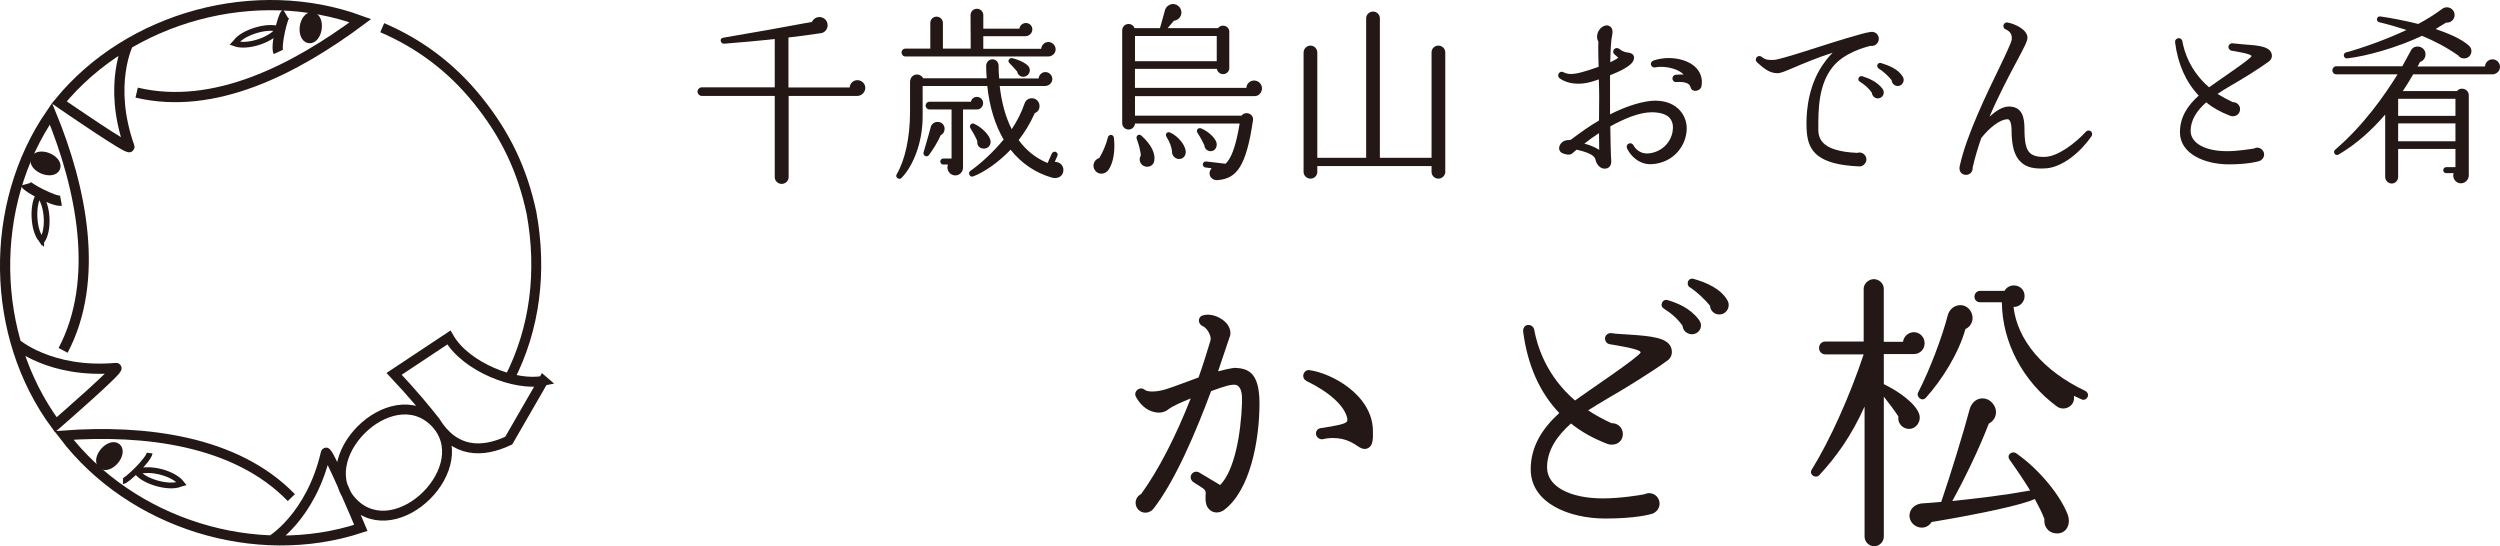
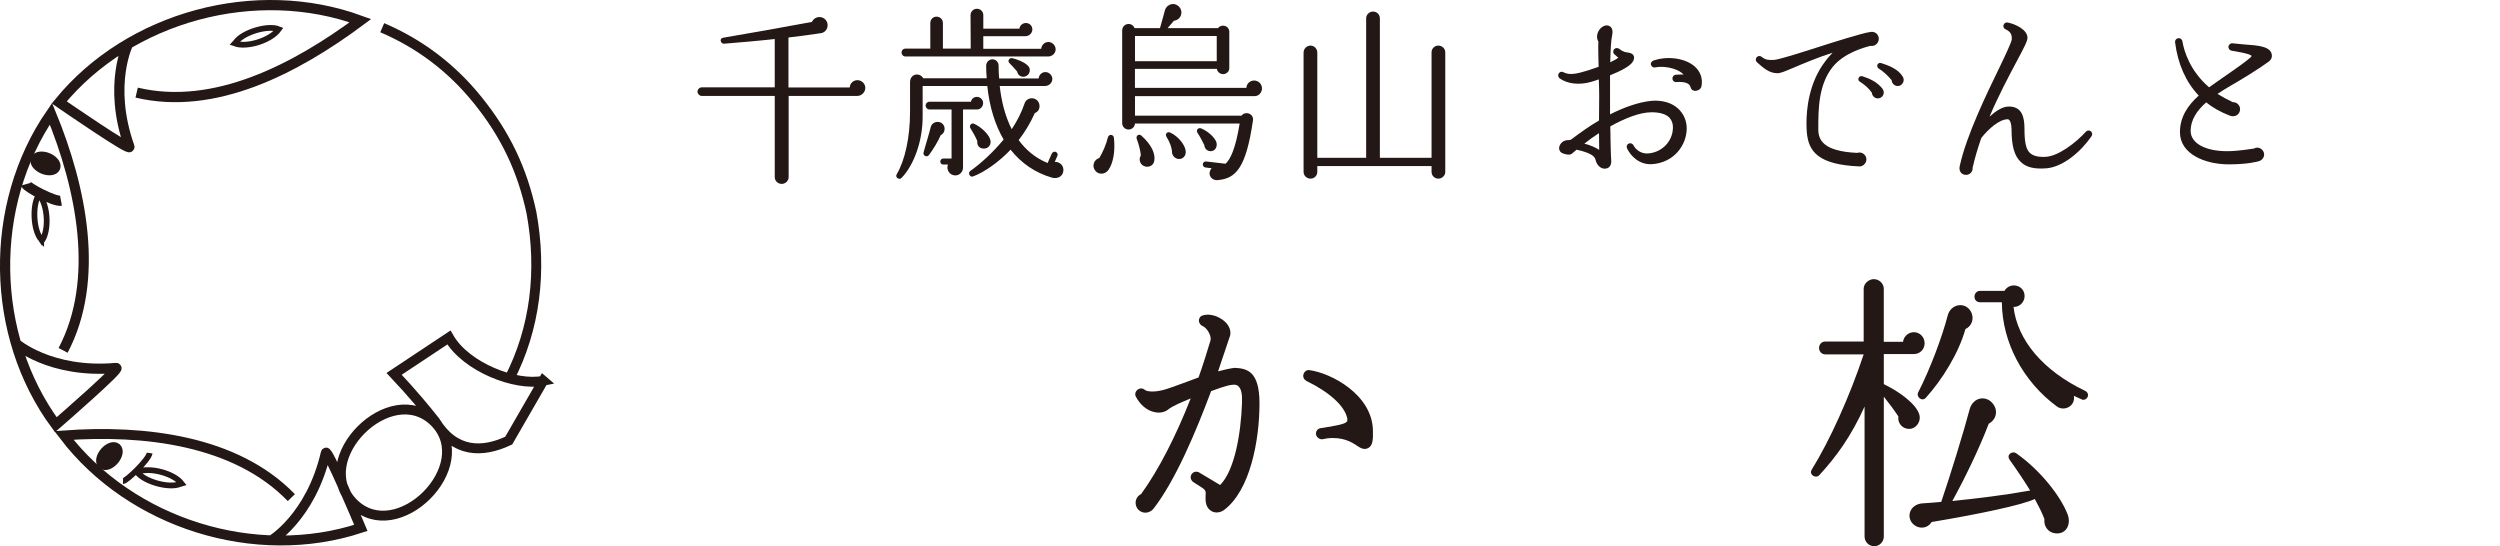
<svg xmlns="http://www.w3.org/2000/svg" id="_レイヤー_1" data-name="レイヤー 1" viewBox="0 0 982.01 214.56">
  <defs>
    <style>      .cls-1 {        stroke-width: 2.26px;      }      .cls-1, .cls-2, .cls-3, .cls-4, .cls-5, .cls-6 {        stroke: #231815;        stroke-miterlimit: 10;      }      .cls-1, .cls-2, .cls-5, .cls-6 {        fill: none;      }      .cls-7, .cls-3, .cls-4 {        fill: #231815;      }      .cls-2, .cls-3 {        stroke-width: 4.02px;      }      .cls-4, .cls-6 {        stroke-width: 4.01px;      }      .cls-5 {        stroke-width: 3.89px;      }    </style>
  </defs>
  <g>
    <path class="cls-7" d="M336.72,37.69h-26.94v31.89c0,1.48-1.26,2.66-2.73,2.66s-2.73-1.18-2.73-2.66v-31.89h-28.64c-.89,0-1.7-.81-1.7-1.7s.81-1.69,1.7-1.69h28.64V15.32c-5.02.59-14.98,1.48-19.93,1.85-1.33.07-1.99-2.07-.3-2.36,8.93-1.48,26.28-4.58,34.84-6.2.81-1.77,2.88-2.44,4.58-1.48,2.58,1.55,1.84,5.46-1.03,5.9-3.17.52-9.6,1.33-12.77,1.7v19.64h24.06c.07-1.62,1.4-2.88,3.03-2.88s3.1,1.33,3.1,3.03-1.48,3.17-3.18,3.17Z" />
    <path class="cls-7" d="M413.27,69.8c-6.64-1.92-12.11-5.69-16.31-11-4.43,4.72-10.41,8.93-14.69,10.48-1.18.59-2.29-1.33-1.11-2.14,3.99-2.81,8.86-7.24,13.07-12.33-3.32-5.69-5.54-12.7-6.42-21.04h-25.39v12.1c0,9.75-3.54,19.12-8.27,23.99-.74.96-2.73-.07-1.92-1.4,3.17-5.39,5.24-14.17,5.24-24.65v-11.51c0-3.4,3.84-3.99,5.17-1.55h24.95c-.15-1.63-.22-3.25-.22-4.95,0-1.33,1.11-2.51,2.44-2.51s2.44,1.1,2.44,2.44c0,1.62.07,3.39.22,5.09h15.5c.15-1.4,1.26-2.51,2.66-2.51,1.48,0,2.73,1.25,2.73,2.73s-1.33,2.73-2.8,2.73h-17.87c.66,5.83,2.07,11.81,4.72,16.98,2.07-3.1,3.84-6.57,5.02-10.04.3-.96.89-1.55,1.77-1.92,1.55-.59,3.32.15,3.91,1.7.59,1.55,0,3.4-1.62,3.91-1.85,4.13-4.06,7.68-6.35,10.63,2.8,3.84,6.5,7.01,11.37,9.01l1.62-3.69c.3-.59,1.03-.96,1.62-.67.59.3.89.96.59,1.55l-1.03,2.36c1.85-.07,3.4,1.26,3.4,3.17,0,2.51-2.29,3.62-4.43,3.03ZM411.72,22.19h-56.03c-.89,0-1.55-.67-1.55-1.55s.66-1.55,1.55-1.55h9.74v-10.04c0-1.4,1.03-2.51,2.44-2.51s2.51,1.1,2.51,2.51v10.04h10.92l-.07-13.14c0-1.4,1.11-2.51,2.51-2.51s2.51,1.11,2.51,2.51v5.31h14.17c.15-1.26,1.26-2.22,2.58-2.22,1.4,0,2.51,1.11,2.51,2.51,0,1.48-1.25,2.66-2.73,2.66h-16.54v4.95h22.74c.15-1.48,1.33-2.66,2.8-2.66,1.55,0,2.88,1.33,2.88,2.88s-1.33,2.81-2.95,2.81ZM369.5,53.12c-.96,2.36-3.17,5.9-4.65,7.83-.81,1.03-2.44.15-2.07-1.11.15-.59,2.51-8.49,2.81-9.89.3-1.18,1.33-2.07,2.73-2.07,1.55,0,2.73,1.18,2.73,2.73,0,1.11-.59,2.07-1.55,2.51ZM383.82,43h-5.54v22.81c0,1.62-1.26,3.1-3.03,3.1-2.21,0-3.69-2.29-2.88-4.28h-1.84c-.67,0-1.18-.51-1.18-1.18s.52-1.18,1.18-1.18h3.25v-19.27h-8.71c-.81,0-1.48-.74-1.48-1.55s.66-1.48,1.48-1.48h16.31c.22-1.11,1.18-1.92,2.36-1.92,1.33,0,2.44,1.11,2.44,2.44,0,1.48-1.18,2.51-2.36,2.51ZM386.55,58.36c-1.84.07-2.88-1.26-2.66-2.95-.52-1.33-1.92-3.84-2.73-5.1-.59-.96.44-2.21,1.48-1.69,2.95,1.33,6.05,4.43,6.42,6.57.3,1.55-.66,3.1-2.51,3.18ZM403.08,29.87c-1.62.81-3.25-.15-3.54-1.77-.81-.96-2.07-2.36-3.03-3.32-.89-.81-.07-2.21,1.18-1.92,3.18.81,5.91,2.29,6.57,3.62.59,1.18.15,2.73-1.18,3.4Z" />
    <path class="cls-7" d="M435.49,66.63c-1.4,2.07-4.21,2.14-5.46.15-1.18-1.77-.22-4.13,1.77-4.72,1.33-2.14,2.66-5.17,3.39-8.12.37-1.33,2.21-1.26,2.36.22.59,5.24-.3,9.89-2.07,12.47ZM492.85,37.76h-47.02v7.67h41.85c.52-.74,1.4-1.1,2.36-.96,1.4.22,2.36,1.4,2.14,2.8-2.73,18.6-6.64,22.81-13.73,23.47-2.73.3-4.43-2.44-2.51-4.65l-2.44-.3c-.66-.08-1.11-.67-1.03-1.33.07-.66.66-1.1,1.33-1.03l7.6.89c1.92-1.77,3.91-5.83,5.54-15.8h-41.12c-.07,1.33-1.18,2.36-2.51,2.36-1.4,0-2.51-1.11-2.51-2.51V11.93c0-1.4,1.11-2.51,2.51-2.51,1.11,0,1.99.66,2.36,1.62h9.97c.59-1.92,1.33-4.8,1.99-7.16.3-.96,1.11-1.77,2.14-2.14,1.7-.59,3.54.44,4.13,2.14.67,2.07-.74,4.06-2.8,4.28-.96,1.18-1.77,2.14-2.44,2.88h19.78c.44-.59,1.18-.96,1.99-.96,1.33,0,2.44,1.04,2.44,2.36v14.32c0,1.33-1.11,2.36-2.44,2.36-1.18,0-2.29-.89-2.44-2.07h-32.18v7.46h43.77c.07-1.62,1.4-2.88,3.03-2.88s3.1,1.33,3.1,3.03-1.26,3.1-2.88,3.1ZM445.83,24.03h32.11v-9.89h-32.11v9.89ZM449.74,65.37c-1.84-.52-2.66-2.73-1.62-4.28,0-1.26-.89-4.8-1.55-6.35-.59-1.33.74-2.44,1.85-1.4,3.91,3.54,5.39,6.94,5.02,9.6-.22,2.07-2.07,2.88-3.69,2.44ZM462.73,62.42c-1.4-.22-2.44-1.55-2.36-2.95-.07-1.33-.89-3.76-2.14-5.68-.74-1.18.3-2.29,1.48-1.7,3.25,1.55,5.54,4.65,5.98,6.87.44,2.07-.96,3.76-2.95,3.47ZM475.43,59.39c-1.33-.08-2.29-1.11-2.36-2.36-.52-1.1-1.7-3.39-2.66-4.8-.74-1.11.22-2.29,1.48-1.77,3.03,1.33,5.17,3.62,5.83,5.17.67,1.69-.22,3.84-2.29,3.76Z" />
    <path class="cls-7" d="M567.71,67.51c0,1.48-1.26,2.66-2.73,2.66s-2.66-1.18-2.66-2.66v-2.29h-44.88v2.29c0,1.48-1.18,2.66-2.66,2.66s-2.73-1.18-2.73-2.66V20.64c0-1.48,1.25-2.73,2.73-2.73s2.66,1.26,2.66,2.73v41.34h19.19V7.2c0-1.48,1.26-2.66,2.73-2.66s2.66,1.18,2.66,2.66v54.78h20.3V20.57c0-1.48,1.18-2.66,2.66-2.66s2.73,1.18,2.73,2.66v46.95Z" />
    <path class="cls-7" d="M648.84,64.48c-4.8.3-8.27-3.1-9.74-6.2-.3-.67-.07-1.55.66-1.85.66-.37,1.48-.07,1.85.59.81,1.63,3.03,3.77,6.57,3.17,4.95-.74,8.64-4.72,8.93-9.52.15-1.85-.37-3.32-1.33-4.43-1.33-1.4-3.77-2.14-7.01-2.14-4.87,0-10.93,2.58-16.24,5.54.07,6.05.22,11.81.37,13.36.15,1.92-.81,2.95-1.85,3.17-2.14.52-3.84-1.33-4.28-3.25-.22-.96-.59-2.58-7.46-4.13-.74.59-1.4,1.18-1.92,1.62-.81.67-2.95.22-4.06-.44-.74-.52-1.11-1.48-.81-2.44.37-1.18,1.48-2.51,3.62-2.51.22,0,.89-.07,1.03-.22,3.4-2.58,7.09-5.24,10.93-7.46l.07-9.67c0-1.62-.07-4.87-.15-6.49-.66.22-2.14.74-2.95.96-4.58,1.33-9.23.89-12.4-1.33-.66-.51-.81-1.4-.37-1.99.44-.66,1.18-.81,1.85-.44,2.44,1.33,5.54.52,9.67-.74l4.13-1.4c-.07-2.66-.15-5.24-.15-7.38,0-.89,0-1.7.07-2.44-.89-1.55-.67-3.47.59-5.02,1.11-1.26,2.58-1.77,3.69-1.18.66.3,1.62,1.18,1.11,3.62-.44,1.85-.66,5.98-.74,10.63,1.55-.74,2.51-1.33,3.17-1.77l-1.48-1.33c-.37-.22-.52-.66-.52-1.1,0-.3.07-.59.3-.89.52-.59,1.4-.66,1.99-.22,1.48,1.18,2.66,1.4,3.54,1.48.74.15,1.7.3,2.14,1.18.52.89,0,1.85-.22,2.29-.96,1.85-5.1,3.92-9.01,5.46v15.36c5.09-2.58,11-4.8,16.17-5.31,4.21-.37,7.97.66,10.56,3.03,2.14,1.99,3.39,4.72,3.39,7.75,0,6.42-4.8,13.51-13.73,14.1ZM628.1,52.3c-1.99,1.26-3.91,2.66-5.76,4.13,2.36.52,4.72,1.7,5.83,2.44l-.07-6.57ZM665.38,35.62c-.67-.15-1.18-.67-1.33-1.4-.37-1.55-2.29-2.21-5.61-1.99-.81.08-1.48-.52-1.48-1.33-.07-.81.52-1.48,1.33-1.55,1.25-.08,2.21-.08,3.03-.08-2.8-2.88-8.64-3.39-11.07-2.8-.74.15-1.4-.15-1.7-.89-.3-.74.15-1.48.89-1.77,5.39-1.92,12.33-1.03,16.17,2.22,2.36,2.07,3.32,4.87,2.73,7.9-.22,1.26-1.92,1.99-2.95,1.7Z" />
    <path class="cls-7" d="M735.21,18.05c-.07,0-.22,0-.37-.07-3.03.74-10.56,2.95-14.84,8.19-5.76,7.01-5.76,16.98-5.76,24.28v.37c0,3.99,1.77,8.64,15.28,9.23.22-.07.59-.15.89-.15,1.48,0,2.73,1.26,2.73,2.74,0,1.4-1.33,2.8-2.73,2.73-16.16-.67-20-5.83-20.67-13.29-.07-.67-.15-1.92-.15-3.69,0-5.54.96-15.87,7.31-24.21.96-1.33,1.99-2.44,2.95-3.47-5.02,1.55-11.96,4.43-15.21,5.83-3.47,1.48-5.24,2.22-6.42,2.22-3.4,0-5.69-2.22-8.05-4.28-.59-.52-.66-1.4-.15-1.99.52-.59,1.33-.67,1.99-.15,1.62,1.33,2.95,1.26,4.87,1.18,1.33-.07,6.35-1.55,11.74-3.25,5.83-1.85,15.5-5.02,22.59-6.94,1.03-.3,3.32-.81,3.76-.81,1.7-.15,3.03,1.04,3.03,2.73,0,1.55-1.26,2.81-2.81,2.81ZM737.72,38.65c-1.25.07-2.36-.96-2.44-2.22-1.25-1.77-2.66-3.03-4.72-4.35-.44-.22-.74-.81-.52-1.33.15-.67.81-.96,1.48-.81,2.51.81,5.68,2.07,7.9,4.87.22.3.52.96.52,1.4.07,1.26-.89,2.36-2.21,2.44ZM745.55,33.78c-1.33.07-2.44-.96-2.51-2.29-1.26-1.55-3.25-3.47-5.09-4.58-.44-.3-.67-.81-.52-1.4s.81-.96,1.48-.74c3.1.96,6.87,2.44,8.56,5.46.15.22.3.67.3,1.03.07,1.26-.96,2.51-2.21,2.51Z" />
    <path class="cls-7" d="M803.8,66.11c-4.65.37-7.83-.37-9.97-2.44-2.58-2.36-3.69-6.35-3.69-12.92,0-1.84-.52-3.91-1.48-3.91-3.39,0-7.68,3.91-10.41,7.38-1.33,3.84-2.51,7.75-3.4,11.66.15,1.48-1.03,2.81-2.58,2.81s-2.58-1.11-2.58-2.58c0-.52.07-.89.22-1.4,2.66-11.81,10.41-27.76,15.5-38.24,2.36-4.87,4.65-9.82,4.8-10.85.15-1.62-.15-3.1-2.44-4.13-.59-.22-.96-.89-.81-1.55.15-.74.89-1.25,1.62-1.1,3.18.59,7.82,2.88,7.82,5.98,0,1.33-1.25,3.69-4.28,9.38-2.95,5.54-7.01,13.14-10.63,21.63,2.44-2.22,5.09-3.99,7.6-3.99,5.24,0,6.13,4.28,6.13,8.71,0,5.31.59,8.05,2.14,9.52,1.18,1.11,3.03,1.63,5.9,1.55,5.17-.15,12.03-5.46,16.09-9.89.44-.51,1.26-.66,1.85-.22.66.44.81,1.33.37,1.99-4.28,6.2-11.29,12.1-17.79,12.62Z" />
    <path class="cls-7" d="M891.28,24.11c-3.77,2.81-11.44,7.53-15.28,9.67-1.62.96-3.32,1.99-4.95,3.1,1.77,1.1,3.77,2.21,5.98,3.25,1.55-.07,2.88,1.18,2.88,2.73,0,2.22-2.14,3.33-3.99,2.58-3.47-1.33-6.64-3.03-9.3-5.24-3.62,3.17-6.13,6.87-6.13,11.22,0,4.8,5.68,7.97,14.32,7.97,4.36,0,9.38-.89,10.56-1.03.37-.22.81-.37,1.26-.37,1.48,0,2.73,1.26,2.73,2.73,0,1.18-.89,2.22-1.99,2.58-.59.15-4.13,1.26-11.96,1.26-9.15,0-19.12-3.99-19.12-12.62,0-6.06,3.17-10.63,7.38-14.4-5.02-5.24-8.19-12.33-9.3-20.96-.07-.74.44-1.48,1.26-1.55.74-.15,1.48.37,1.62,1.18.67,3.99,3.03,11.67,10.48,18.09,3.03-2.22,16.68-11.37,16.68-12.26s-6.64-1.92-7.9-2.14c-.74-.15-1.26-.89-1.18-1.62.15-.81.89-1.4,1.7-1.26,1.25.15,2.88.3,4.5.44,5.9.37,9.45.89,10.56,3.1.59,1.25.37,2.66-.81,3.54Z" />
-     <path class="cls-7" d="M978.98,29.2h-31.08c-1.11,1.99-2.44,4.13-4.06,6.57h21.26c1.55-1.85,4.65-.81,4.65,1.7v31.44c0,1.63-1.4,3.1-3.1,3.1-2.07,0-3.47-2.07-2.88-3.99h-2.88c-.67,0-1.18-.51-1.18-1.18s.52-1.18,1.18-1.18h3.62v-7.16h-22.51v11c0,1.4-1.11,2.59-2.51,2.59s-2.58-1.18-2.58-2.59v-24.51c-4.87,5.69-11,11.44-18.31,15.72-1.26.74-2.44-.96-1.33-1.92,11.15-9.52,19.49-21.48,24.51-29.6h-24.06c-.89,0-1.55-.67-1.55-1.55s.66-1.62,1.55-1.62h25.91c.96-1.7,2.66-4.8,3.4-6.2,1.18-2.36,4.87-1.92,5.61.67.44,1.62-.44,3.4-2.07,3.84-.22.59-.66,1.33-.96,1.77h26.5c.07-1.55,1.4-2.8,2.95-2.8,1.62,0,2.95,1.33,2.95,2.95s-1.33,2.95-3.03,2.95ZM965.54,21.75c-4.5-3.17-9.52-5.76-14.17-7.68-9.52,4.51-21.56,7.97-29.38,8.86-1.48.15-1.85-1.99-.44-2.36,5.98-1.55,16.46-5.32,23.7-8.79-2.66-.89-8.2-2.51-10.63-3.03-1.48-.3-1.11-2.51.37-2.29,3.54.44,11.29,1.99,14.91,2.95,3.32-1.77,6.5-3.77,9.38-5.91,2.14-1.62,5.24.08,4.87,2.81-.22,1.62-1.7,2.73-3.32,2.58-1.4.89-2.73,1.7-4.13,2.51,5.02,1.7,9.97,3.76,13.06,6.49,1.4,1.18,1.26,3.03.3,4.13-1.25,1.33-3.47,1.26-4.5-.3ZM942,45.52h22.51v-6.72h-22.51v6.72ZM942,55.48h22.51v-7.01h-22.51v7.01Z" />
  </g>
  <g>
    <path class="cls-7" d="M480.77,200.36c-1.49,1.03-3.32,1.26-4.81.46-2.4-1.37-2.52-3.89-2.4-6.3.11-1.26.23-1.95-1.6-3.09l-3.21-2.06c-1.03-.69-1.37-2.06-.69-3.09.69-1.03,1.94-1.26,2.98-.69l8.24,4.93c5.73-5.84,8.13-20.16,8.59-32.18.11-3.43-.23-5.72-1.6-6.76-.8-.69-2.17-.57-4.47,0-1.37.35-3.55,1.15-6.07,2.06-5.73,15.35-13.97,35.16-22.79,46.38-.69.8-1.95,1.37-2.98,1.37-2.17,0-3.89-1.72-3.89-3.89,0-1.49.91-2.86,2.17-3.43,6.87-9.5,13.63-22.67,19.47-37.56-3.66,1.49-7.1,2.98-8.71,4.24-1.37,1.15-3.32,1.6-5.38,1.15-3.09-.57-5.73-2.87-7.44-6.07-.57-1.03-.11-2.4,1.03-2.98.8-.46,1.72-.35,2.4.23,1.15,1.03,4.92.92,8.48-.23,1.14-.35,3.43-1.15,6.18-2.17l6.53-2.41c1.72-4.81,3.21-9.62,4.69-14.54.46-1.72-1.26-4.92-3.21-5.72-.57-.23-1.03-.8-1.26-1.49-.35-1.14.34-2.4,1.49-2.63,3.43-1.03,7.33.91,9.28,3.09,1.49,1.83,1.95,3.89,1.14,5.61l-4.47,13.28c2.52-.69,4.69-1.15,6.53-1.38,5.04.23,9.74,1.49,9.74,13.97,0,14.54-3.66,34.24-13.97,41.91ZM537.46,175.97c-1.6.91-3.09,0-4.47-.92-2.06-1.37-5.5-3.55-11.68-2.86l-1.83.35c-1.14.11-2.29-.69-2.52-1.83-.23-1.15.46-2.29,1.72-2.52,6.07-.91,9.73-1.6,10.42-2.63.23-.23.11-.8.11-1.26-1.03-4.81-6.87-10.19-16.03-14.66-.92-.46-1.37-1.37-1.26-2.29.23-1.26,1.26-2.18,2.52-1.95,8.36,1.15,24.51,9.5,24.85,23.59.12,3.78-.11,6.07-1.83,6.99Z" />
-     <path class="cls-7" d="M654.97,141.61c-5.84,4.35-17.64,11.57-23.47,14.89-2.52,1.49-5.15,3.09-7.67,4.69,2.75,1.83,5.73,3.43,9.16,5.04,2.52-.11,4.47,1.83,4.47,4.24,0,3.32-3.21,4.93-6.07,3.89-5.38-2.06-10.19-4.69-14.31-8.02-5.5,4.93-9.39,10.54-9.39,17.29,0,7.33,8.7,12.14,21.99,12.14,6.76,0,14.43-1.26,16.15-1.6.57-.23,1.26-.46,1.94-.46,2.29,0,4.12,1.83,4.12,4.13,0,1.83-1.26,3.43-2.98,4.01-.92.23-6.41,1.83-18.32,1.83-14.08,0-29.32-5.96-29.32-19.35,0-9.16,4.81-16.26,11.22-22.1-7.67-8.02-12.48-18.78-14.2-32.06-.11-1.26.69-2.41,1.83-2.52,1.26-.11,2.29.69,2.52,1.83,1.14,6.18,4.58,17.98,16.03,27.83,4.69-3.43,25.65-17.41,25.77-18.9,0-1.37-10.19-2.86-12.14-3.2-1.26-.23-1.95-1.38-1.83-2.52.23-1.26,1.37-1.95,2.52-1.83,1.95.35,4.47.35,6.99.57,9.05.57,14.66,1.37,16.26,4.69.92,1.95.57,4.24-1.26,5.5ZM664.71,131.31c-1.95,0-3.66-1.37-3.78-3.32-1.95-2.75-4.12-4.69-7.33-6.76-.8-.46-1.14-1.26-.8-2.07.23-1.03,1.26-1.6,2.29-1.26,3.89,1.14,8.82,3.2,12.14,7.56.34.46.92,1.37.92,2.17.11,1.95-1.38,3.55-3.44,3.67ZM675.59,123.52c-2.06.11-3.78-1.37-3.89-3.43-1.95-2.41-5.04-5.38-7.9-7.22-.69-.34-1.03-1.26-.8-2.06.23-1.03,1.26-1.6,2.29-1.26,4.81,1.37,10.65,3.78,13.28,8.48.23.46.46,1.03.46,1.6.12,2.06-1.49,3.78-3.43,3.89Z" />
    <path class="cls-7" d="M751.76,139.09h-11.79v11.8c6.18,2.98,12.48,7.67,13.86,11.68,1.15,3.2-1.72,6.76-5.15,5.72-2.06-.57-3.32-2.63-2.98-4.69-1.49-2.29-3.89-5.5-5.73-7.79v54.97c0,2.06-1.72,3.78-3.78,3.78s-3.78-1.72-3.78-3.78v-51.08c-5.27,11.68-11.11,19.7-17.75,26.91-1.49,1.6-4.24-.23-2.98-2.18,7.1-11.45,14.89-28.74,20.38-45.23h-15.12c-1.38,0-2.41-1.15-2.41-2.52s1.03-2.52,2.41-2.52h15.12v-20.73c0-2.06,1.95-3.78,4.01-3.78s3.89,1.72,3.89,3.78v20.84h7.56c.23-2.06,2.06-3.78,4.24-3.78,2.4,0,4.24,1.95,4.24,4.35s-1.83,4.24-4.24,4.24ZM807.53,209.52c-2.98-.23-4.81-2.75-4.47-5.61-.92-2.52-2.29-5.15-3.78-7.9-4.81,2.29-21.3,5.84-40.54,9.04-1.49,2.52-4.69,2.87-6.87,1.15-3.43-2.75-1.83-8.13,3.32-8.48,2.18-.11,4.69-.34,7.33-.57,3.32-9.62,9.16-28.63,11.11-36.19,1.37-5.27,6.99-5.84,9.5-1.95,1.83,2.75.8,5.96-1.95,7.44-3.89,10.19-9.62,21.87-14.31,30.35,9.96-1.03,20.5-2.29,30.58-4.12-1.49-2.52-5.61-8.7-8.02-12.02-1.49-2.06,1.03-3.67,2.52-2.63,9.5,6.64,17.64,17.06,20.27,24.16,1.37,3.78-.57,7.67-4.7,7.33ZM772.03,129.25c-2.63,9.39-9.05,19.81-15.57,27.02-1.49,1.61-3.89-.34-2.98-2.17,4.58-8.93,9.39-21.65,11.57-30.12,1.14-4.58,6.76-5.61,9.05-1.72,1.6,2.75.46,5.84-2.06,6.99ZM817.61,156.85l-2.98-1.37c.69,4.12-3.89,6.3-6.76,4.12-13.17-9.73-21.41-25.08-21.53-40.88h-8.59c-1.26,0-2.17-.92-2.17-2.17s.91-2.29,2.17-2.29h9.62c2.06-3.66,7.9-2.41,7.9,2.06,0,2.29-1.95,4.35-4.35,4.24,1.49,12.82,11.34,24.96,28.17,32.98.92.46,1.37,1.49.92,2.41-.46.91-1.49,1.37-2.4.91Z" />
  </g>
  <g>
    <g>
      <path class="cls-5" d="M106.28,212.5s15.78-9.18,21.7-34.63c.49-2.12,13.24,28.25,13.24,28.25,0,0,.26.62.52,1.24-41.42,13.65-90.28-1.72-116.64-36.33,31.47-2.3,67.53,1.88,89.34,24.44M170.69,165.76c-17.21-17.12-49.01,14.69-31.89,31.89,17.21,17.12,49.01-14.69,31.89-31.89ZM213.4,149.57c-10.74,2.25-30.43-5.35-37.07-17l-21.52,14.28c7.22,7.66,12.56,14.14,16.09,18.62,7.67,12.54,18.57,12.47,28.93,7.6l13.56-23.51ZM199.93,149.04c10.4-20.05,12.97-42.72,8.85-65.38-3.61-17-10.3-30.9-21.12-44.3-10.34-12.84-22.9-22.22-37.52-28.48" />
      <ellipse class="cls-4" cx="42.98" cy="179.16" rx="4.14" ry="2.32" transform="translate(-120.88 94.91) rotate(-49.3)" />
      <path class="cls-1" d="M58.79,177.96c-.36,2.62-9.14,11.08-10.48,11.03M70.81,190.09c.2-.05.39-.1.56-.15-3.04-3.97-12.5-6.62-17.54-4.55,2.68,3.77,12.59,6.59,16.98,4.7Z" />
    </g>
    <g>
      <path class="cls-6" d="M5.97,134.74s13.65,12.12,39.67,9.8c2.16-.19-22.7,21.4-22.7,21.4,0,0-.51.44-1.02.88-25.9-35.08-26.56-86.3-1.91-122.15,12.01,29.18,19.41,65.2,4.78,92.96" />
      <ellipse class="cls-4" cx="17.87" cy="64.19" rx="2.32" ry="4.14" transform="translate(-48.27 56.14) rotate(-67.5)" />
      <path class="cls-6" d="M23.96,78.84c-2.6.48-13.38-5.22-13.75-6.51" />
      <path class="cls-1" d="M16.18,94.05c.11.17.22.34.32.49,2.82-4.13,2.39-13.94-1.16-18.08-2.75,3.72-2.32,14.02.84,17.6Z" />
    </g>
    <g>
      <path class="cls-2" d="M50.5,16.82s-8.39,16.22.33,40.86c.73,2.05-26.45-16.69-26.45-16.69,0,0-.55-.38-1.11-.77C50.94,6.44,100.59-6.88,141.57,8.12c-25.39,18.87-57.26,35.55-87.89,28.26" />
-       <ellipse class="cls-3" cx="122.06" cy="10.88" rx="4.14" ry="2.33" transform="translate(93.84 130.13) rotate(-81.78)" />
-       <path class="cls-2" d="M109.32,20.4c-1.11-2.4,1.75-14.25,2.91-14.93" />
      <path class="cls-1" d="M92.6,16.64c-.14.15-.27.3-.39.43,4.72,1.71,14.15-1.14,17.3-5.6-4.3-1.74-14.21,1.22-16.9,5.17Z" />
    </g>
  </g>
</svg>